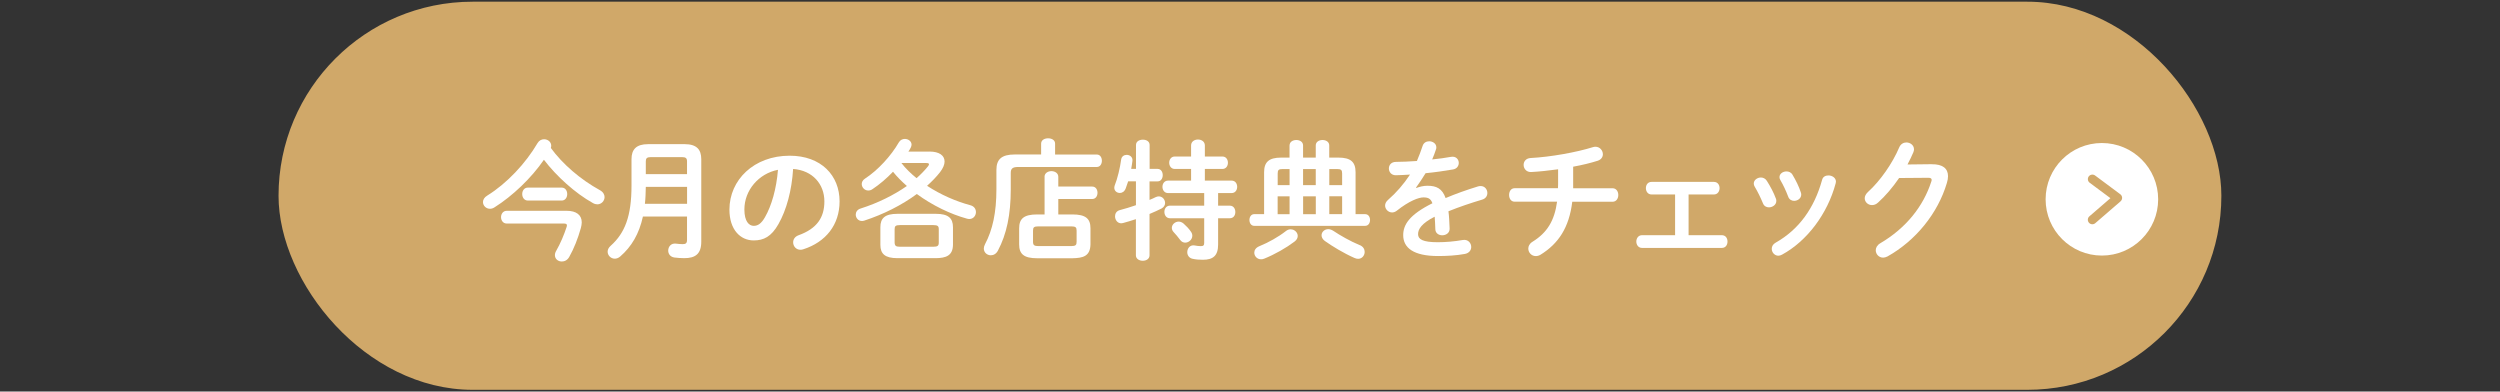
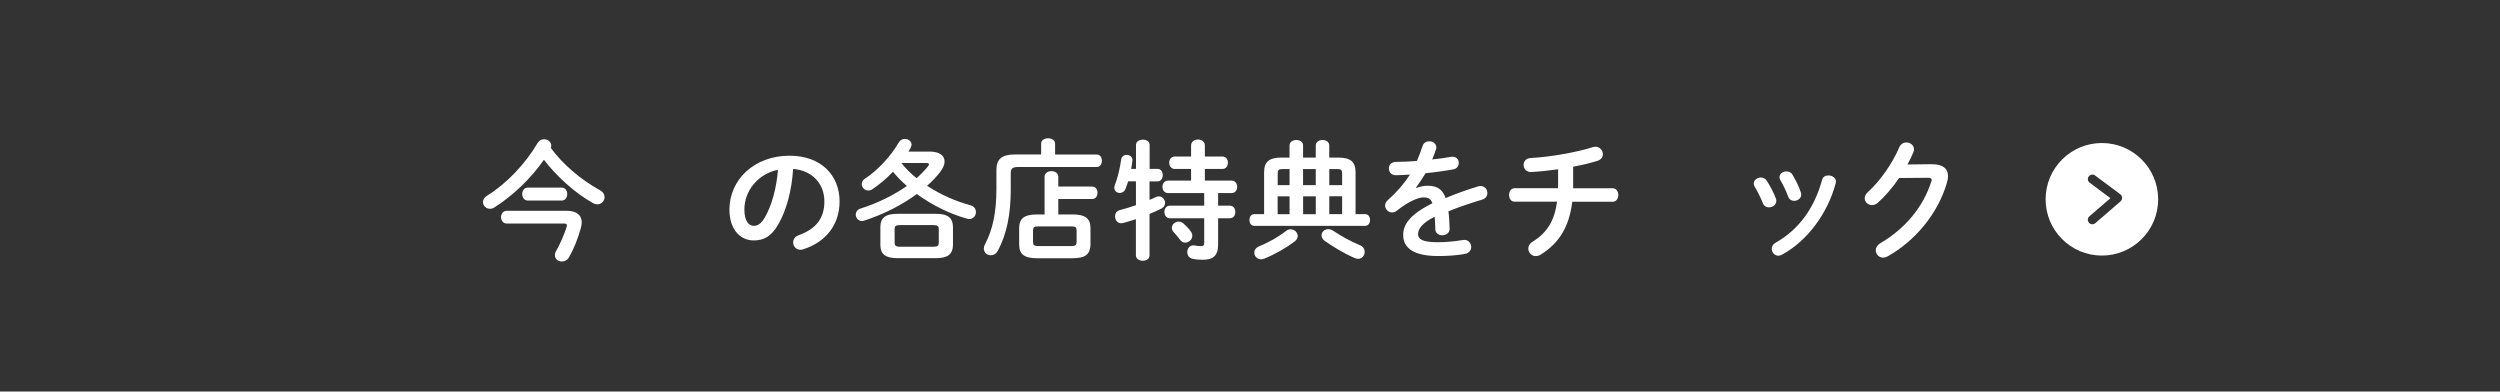
<svg xmlns="http://www.w3.org/2000/svg" id="b" data-name="レイヤー_2" viewBox="0 0 530 83">
  <rect x="0" y="0" width="530" height="83" fill="#333333" stroke="none" />
  <defs>
    <clipPath id="d">
      <rect width="530" height="83" style="fill: none;" />
    </clipPath>
  </defs>
  <g id="c" data-name="mobilelogo">
    <g style="clip-path: url(#d);">
-       <rect x="59.05" y=".36" width="411.88" height="82.28" rx="41.14" ry="41.14" style="fill: #d0a869;" />
      <path d="M433.67,42.25c0,6.59,5.34,11.93,11.93,11.93s11.93-5.34,11.93-11.93-5.34-11.93-11.93-11.93-11.93,5.34-11.93,11.93ZM444.14,37.19l5.36,3.99c.23.17.38.44.39.73,0,.01,0,.02,0,.04,0,.28-.12.54-.33.73l-5.36,4.63c-.4.35-1.01.3-1.35-.1-.34-.4-.3-1.01.1-1.35l4.46-3.85-4.4-3.27c-.42-.31-.51-.91-.2-1.34.32-.42.92-.51,1.34-.2Z" style="fill: #fff;" />
      <g>
        <path d="M127.18,40.32c.69.38.99.93.99,1.46,0,.8-.66,1.54-1.54,1.54-.27,0-.6-.08-.93-.27-3.77-2.09-7.75-5.72-10.39-9.18-2.67,3.9-6.68,7.7-10.48,10.09-.33.22-.66.3-.96.3-.83,0-1.48-.66-1.48-1.43,0-.47.27-.99.91-1.37,4.15-2.56,8.14-6.82,10.67-11.14.33-.55.85-.8,1.38-.8.77,0,1.51.55,1.51,1.38,0,.14-.03.3-.08.47,2.45,3.38,6.27,6.68,10.42,8.96ZM120.14,44.69c2.03,0,3.19.88,3.19,2.45,0,.39-.08.77-.19,1.21-.63,2.25-1.46,4.34-2.47,6.13-.39.69-.99.96-1.57.96-.77,0-1.46-.52-1.46-1.35,0-.27.08-.6.3-.96.88-1.54,1.62-3.3,2.2-5.06.03-.11.05-.22.05-.3,0-.27-.22-.38-.66-.38h-12.1c-.8,0-1.21-.69-1.21-1.35s.41-1.35,1.21-1.35h12.7ZM111.92,42.52c-.8,0-1.21-.69-1.21-1.38s.41-1.37,1.21-1.37h7.15c.8,0,1.18.69,1.18,1.37s-.39,1.38-1.18,1.38h-7.15Z" style="fill: #fff;" />
-         <path d="M145.15,30.56c2.5,0,3.52,1.1,3.52,3.19v17.49c0,2.58-1.24,3.49-3.6,3.49-.71,0-1.51-.06-2.12-.14-.88-.14-1.29-.8-1.29-1.46,0-.82.6-1.62,1.65-1.48.44.05.99.11,1.4.11.66,0,.94-.19.94-.91v-4.95h-9.35c-.8,3.66-2.39,6.38-4.84,8.5-.36.3-.74.44-1.13.44-.83,0-1.51-.69-1.51-1.48,0-.41.19-.85.63-1.24,3.05-2.72,4.43-6.32,4.43-12.76v-5.61c0-2.09,1.02-3.19,3.52-3.19h7.75ZM145.65,39.61h-8.74c-.03,1.21-.05,2.39-.19,3.6h8.94v-3.6ZM137.95,33.31c-.82,0-1.04.27-1.04.91v2.69h8.74v-2.69c0-.66-.25-.91-1.04-.91h-6.65Z" style="fill: #fff;" />
        <path d="M154.64,44.42c0-6.27,5.2-11.41,12.76-11.41,6.71,0,10.59,4.21,10.59,9.68,0,4.98-2.94,8.63-7.67,10.15-.22.08-.44.11-.63.11-.94,0-1.54-.77-1.54-1.57,0-.6.33-1.21,1.15-1.51,3.9-1.4,5.47-3.77,5.47-7.18,0-3.6-2.45-6.57-6.63-6.87-.28,4.56-1.4,8.69-3.11,11.69-1.51,2.67-3.13,3.46-5.25,3.46-2.8,0-5.14-2.25-5.14-6.54ZM157.81,44.42c0,2.53.99,3.46,1.98,3.46.85,0,1.59-.44,2.39-1.84,1.4-2.45,2.42-5.99,2.75-10.04-4.1.8-7.12,4.34-7.12,8.41Z" style="fill: #fff;" />
        <path d="M197.06,32.13c2.09,0,3.19.85,3.19,2.12,0,.66-.33,1.43-.96,2.25-.77.99-1.71,1.95-2.75,2.89,2.89,1.9,6.13,3.3,9.18,4.12.82.22,1.18.82,1.18,1.46,0,.71-.52,1.46-1.4,1.46-.17,0-.33-.03-.52-.08-3.49-.96-7.31-2.8-10.61-5.22-3.16,2.34-7.09,4.32-11.14,5.64-.19.06-.36.08-.49.08-.83,0-1.32-.69-1.32-1.35,0-.52.3-1.07,1.02-1.29,3.71-1.18,7.07-2.86,9.82-4.78-1.07-.94-2.06-1.92-2.94-3.02-1.37,1.43-2.89,2.72-4.34,3.68-.3.22-.63.3-.91.3-.77,0-1.38-.66-1.38-1.37,0-.39.19-.83.66-1.13,2.83-1.84,5.58-4.89,7.2-7.7.3-.52.8-.74,1.27-.74.74,0,1.43.5,1.43,1.21,0,.19-.06.41-.17.63-.14.27-.3.58-.5.85h4.48ZM190.24,54.73c-2.61,0-3.6-.91-3.6-2.83v-3.74c0-1.92.99-2.83,3.6-2.83h8.19c2.58,0,3.6.91,3.6,2.83v3.74c-.03,2.34-1.54,2.8-3.6,2.83h-8.19ZM197.86,52.31c.94,0,1.16-.22,1.16-.88v-2.83c0-.66-.22-.88-1.16-.88h-7.07c-.93,0-1.13.22-1.13.88v2.83c.03.82.41.85,1.13.88h7.07ZM191.09,34.55c.93,1.21,2.03,2.25,3.22,3.22.91-.8,1.73-1.65,2.42-2.5.14-.19.22-.33.22-.44,0-.19-.19-.27-.63-.27h-5.22Z" style="fill: #fff;" />
        <path d="M220.72,30.45c0-.77.74-1.13,1.48-1.13s1.48.36,1.48,1.13v2.31h8.85c.71,0,1.07.66,1.07,1.32s-.36,1.32-1.07,1.32h-16.66c-1.24,0-1.59.36-1.59,1.29v3.49c0,5.33-.88,9.49-2.72,12.95-.36.69-.93.99-1.51.99-.77,0-1.48-.58-1.48-1.43,0-.27.08-.58.25-.91,1.62-3.05,2.42-6.74,2.42-11.66v-4.1c0-2.25,1.1-3.27,3.9-3.27h5.58v-2.31ZM221.44,37.49c0-.8.74-1.21,1.46-1.21s1.46.41,1.46,1.21v2.06h7.18c.77,0,1.13.66,1.13,1.32s-.36,1.32-1.13,1.32h-7.18v3.27h3c2.83,0,3.82.91,3.82,2.94v3.41c-.06,2.53-1.59,2.89-3.82,2.94h-7.48c-2.83,0-3.82-.91-3.82-2.94v-3.41c0-2.03.99-2.94,3.82-2.94h1.57v-7.97ZM227.08,52.17c.96,0,1.16-.22,1.16-.91v-2.36c0-.69-.19-.91-1.16-.91h-6.93c-.96,0-1.15.22-1.15.91v2.36c0,.85.41.88,1.15.91h6.93Z" style="fill: #fff;" />
        <path d="M245.43,35.81c.71,0,1.07.66,1.07,1.32s-.36,1.32-1.07,1.32h-1.73v3.93c.47-.19.91-.38,1.29-.58.25-.11.47-.17.66-.17.8,0,1.35.69,1.35,1.4,0,.44-.22.88-.77,1.18-.77.39-1.62.77-2.53,1.15v8.77c0,.77-.71,1.15-1.43,1.15s-1.46-.38-1.46-1.15v-7.67c-.99.33-1.92.6-2.72.82-.14.03-.27.06-.38.06-.82,0-1.32-.74-1.32-1.48,0-.58.3-1.13,1.02-1.32,1.04-.27,2.23-.63,3.41-1.04v-5.06h-1.65c-.17.55-.36,1.07-.52,1.51-.27.69-.77.96-1.24.96-.63,0-1.18-.44-1.18-1.1,0-.14.03-.3.08-.47.6-1.48,1.15-3.79,1.38-5.55.11-.66.63-.96,1.18-.96.63,0,1.29.44,1.21,1.26-.06.55-.17,1.13-.27,1.71h1.02v-5.06c0-.77.72-1.13,1.46-1.13s1.43.36,1.43,1.13v5.06h1.73ZM261.1,38.29c.8,0,1.18.66,1.18,1.32s-.39,1.32-1.18,1.32h-2.86v2.67h2.47c.8,0,1.18.66,1.18,1.35s-.38,1.32-1.18,1.32h-2.47v5.58c0,2.36-1.07,3.22-3.22,3.22-.82,0-1.54-.05-2.25-.22-.71-.17-1.07-.77-1.07-1.38,0-.82.58-1.62,1.59-1.43.41.08.8.14,1.29.14.52,0,.71-.16.71-.69v-5.22h-7.26c-.77,0-1.18-.66-1.18-1.35s.41-1.32,1.18-1.32h7.26v-2.67h-7.67c-.77,0-1.18-.66-1.18-1.32s.41-1.32,1.18-1.32h4.89v-2.47h-3.46c-.77,0-1.18-.66-1.18-1.32s.41-1.32,1.18-1.32h3.46v-2.34c0-.85.74-1.26,1.46-1.26s1.46.41,1.46,1.26v2.34h3.71c.8,0,1.18.66,1.18,1.32s-.38,1.32-1.18,1.32h-3.71v2.47h5.66ZM252.5,49.15c.19.27.27.55.27.83,0,.8-.74,1.46-1.51,1.46-.38,0-.77-.17-1.07-.58-.47-.63-.88-1.13-1.4-1.68-.25-.27-.36-.58-.36-.88,0-.69.66-1.32,1.46-1.32.33,0,.69.14,1.02.41.58.52,1.13,1.07,1.59,1.76Z" style="fill: #fff;" />
        <path d="M273.39,30.83c0-.77.71-1.15,1.43-1.15s1.43.38,1.43,1.15v2.58h2.69v-2.58c0-.77.71-1.15,1.43-1.15s1.43.38,1.43,1.15v2.58h1.95c2.61,0,3.63.94,3.63,3.11v8.88h2.03c.69,0,1.04.6,1.04,1.24s-.36,1.24-1.04,1.24h-23.51c-.69,0-1.02-.63-1.02-1.24s.33-1.24,1.02-1.24h2.09v-8.88c0-2.17,1.02-3.11,3.63-3.11h1.76v-2.58ZM273.64,48.62c.8,0,1.48.66,1.48,1.4,0,.38-.19.83-.66,1.18-1.73,1.32-4.18,2.72-6.43,3.63-.25.11-.47.14-.69.14-.85,0-1.43-.69-1.43-1.4,0-.52.3-1.04,1.02-1.35,2.01-.82,4.12-2.01,5.66-3.22.33-.28.71-.39,1.04-.39ZM273.39,39.25v-3.41h-1.48c-.82,0-1.04.19-1.04.94v2.47h2.53ZM270.86,45.41h2.53v-3.79h-2.53v3.79ZM276.25,39.25h2.69v-3.41h-2.69v3.41ZM278.95,45.41v-3.79h-2.69v3.79h2.69ZM288.32,51.98c.72.33.99.88.99,1.43,0,.74-.55,1.46-1.38,1.46-.25,0-.52-.06-.8-.19-2.25-.99-4.73-2.5-6.27-3.6-.5-.38-.69-.8-.69-1.21,0-.69.63-1.29,1.43-1.29.3,0,.66.11,1.02.33,1.48.99,3.66,2.25,5.69,3.08ZM281.81,39.25h2.72v-2.47c0-.74-.22-.94-1.04-.94h-1.68v3.41ZM281.81,41.61v3.79h2.72v-3.79h-2.72Z" style="fill: #fff;" />
        <path d="M300.26,39.85c.72-.27,1.51-.47,2.36-.47,1.9,0,3.13.58,3.85,2.61,2.15-.91,4.45-1.73,6.87-2.47.19-.06.39-.08.55-.08.91,0,1.43.74,1.43,1.48,0,.58-.33,1.18-1.1,1.4-2.39.71-4.84,1.54-7.15,2.47.14,1.02.19,2.23.25,3.66.03.94-.77,1.43-1.57,1.43-.71,0-1.43-.41-1.46-1.27-.03-1.04-.08-1.92-.14-2.67-2.86,1.46-3.52,2.69-3.52,3.71,0,1.07.99,1.7,4.15,1.7,1.73,0,3.55-.16,5.33-.47,1.1-.19,1.79.63,1.79,1.48,0,.66-.44,1.32-1.38,1.48-1.79.33-3.82.44-5.64.44-5.2,0-7.4-1.73-7.4-4.43,0-2.2,1.29-4.32,6.19-6.76-.36-1.02-.94-1.24-1.92-1.24s-3.02.74-5.64,2.83c-.33.25-.66.36-.99.36-.8,0-1.48-.69-1.48-1.46,0-.41.19-.82.63-1.21,1.73-1.51,3.3-3.3,4.65-5.36-1.07.08-2.06.11-2.97.14-.99.03-1.51-.71-1.51-1.43s.49-1.4,1.51-1.4c1.29,0,2.83-.08,4.43-.19.47-1.1.88-2.17,1.21-3.19.22-.69.8-.99,1.4-.99.77,0,1.51.5,1.51,1.27,0,.14,0,.27-.06.41-.25.77-.52,1.48-.82,2.17,1.43-.14,2.8-.33,3.99-.55,1.07-.19,1.65.55,1.65,1.29,0,.6-.38,1.24-1.21,1.38-1.73.3-3.79.6-5.83.8-.69,1.13-1.38,2.17-2.03,3.05l.05.05Z" style="fill: #fff;" />
        <path d="M333.51,39.28v.63h8.36c.8,0,1.21.71,1.21,1.43s-.41,1.43-1.21,1.43h-8.55c-.66,5.5-2.94,8.88-6.71,11.22-.36.22-.71.3-1.02.3-.93,0-1.59-.77-1.59-1.6,0-.49.25-1.04.88-1.43,3.08-1.9,4.67-4.43,5.22-8.5h-8.99c-.8,0-1.18-.71-1.18-1.43s.38-1.43,1.18-1.43h9.18c.03-.27.03-.55.03-.85v-3.16c-1.98.27-3.96.49-5.69.58-1.04.06-1.62-.74-1.62-1.51,0-.71.47-1.4,1.48-1.46,4.23-.22,9.73-1.21,13.23-2.31.19-.06.36-.08.52-.08.94,0,1.57.8,1.57,1.59,0,.55-.33,1.13-1.1,1.38-1.48.47-3.27.91-5.2,1.26v3.93Z" style="fill: #fff;" />
-         <path d="M357.98,49.86h7.04c.83,0,1.21.66,1.21,1.35s-.38,1.35-1.21,1.35h-16.91c-.8,0-1.21-.69-1.21-1.35s.41-1.35,1.21-1.35h7.01v-8.63h-4.98c-.8,0-1.21-.66-1.21-1.35s.41-1.32,1.21-1.32h13.2c.82,0,1.21.66,1.21,1.32s-.39,1.35-1.21,1.35h-5.36v8.63Z" style="fill: #fff;" />
        <path d="M376.5,42.11c.06.17.08.33.08.5,0,.8-.8,1.35-1.57,1.35-.52,0-1.02-.25-1.26-.85-.5-1.21-1.13-2.5-1.76-3.55-.14-.22-.19-.44-.19-.66,0-.72.74-1.27,1.51-1.27.47,0,.96.22,1.26.71.72,1.13,1.46,2.5,1.92,3.77ZM387.63,37.19c.77,0,1.59.5,1.59,1.32,0,.11-.03.22-.06.36-1.73,6.49-6.1,12.26-11.38,15.12-.27.14-.52.22-.77.22-.8,0-1.4-.71-1.4-1.46,0-.5.25-.99.85-1.32,4.92-2.78,8.17-7.31,9.82-13.28.17-.69.74-.96,1.35-.96ZM381.78,40.79c.06.17.08.33.08.47,0,.8-.77,1.32-1.51,1.32-.52,0-1.04-.27-1.26-.91-.47-1.24-1.04-2.45-1.65-3.49-.14-.22-.19-.44-.19-.63,0-.71.71-1.21,1.48-1.21.49,0,.99.19,1.29.72.69,1.15,1.35,2.47,1.76,3.74Z" style="fill: #fff;" />
        <path d="M409.54,34.82c2.28-.03,3.44.88,3.44,2.53,0,.44-.08.94-.25,1.46-1.9,6.41-6.6,12.21-12.59,15.56-.33.16-.63.25-.91.25-.91,0-1.57-.74-1.57-1.57,0-.52.3-1.1.96-1.48,5.47-3.22,9.13-7.84,10.81-13.06.06-.14.08-.27.08-.38,0-.3-.22-.44-.74-.44l-6.16.05c-1.35,1.98-2.92,3.82-4.48,5.22-.41.38-.85.52-1.27.52-.82,0-1.54-.63-1.54-1.46,0-.41.22-.88.69-1.32,2.61-2.36,5.2-6.08,6.63-9.46.3-.71.91-1.04,1.51-1.04.82,0,1.62.58,1.62,1.46,0,.19-.05.41-.14.63-.36.85-.77,1.7-1.24,2.58l5.14-.06Z" style="fill: #fff;" />
      </g>
    </g>
  </g>
</svg>